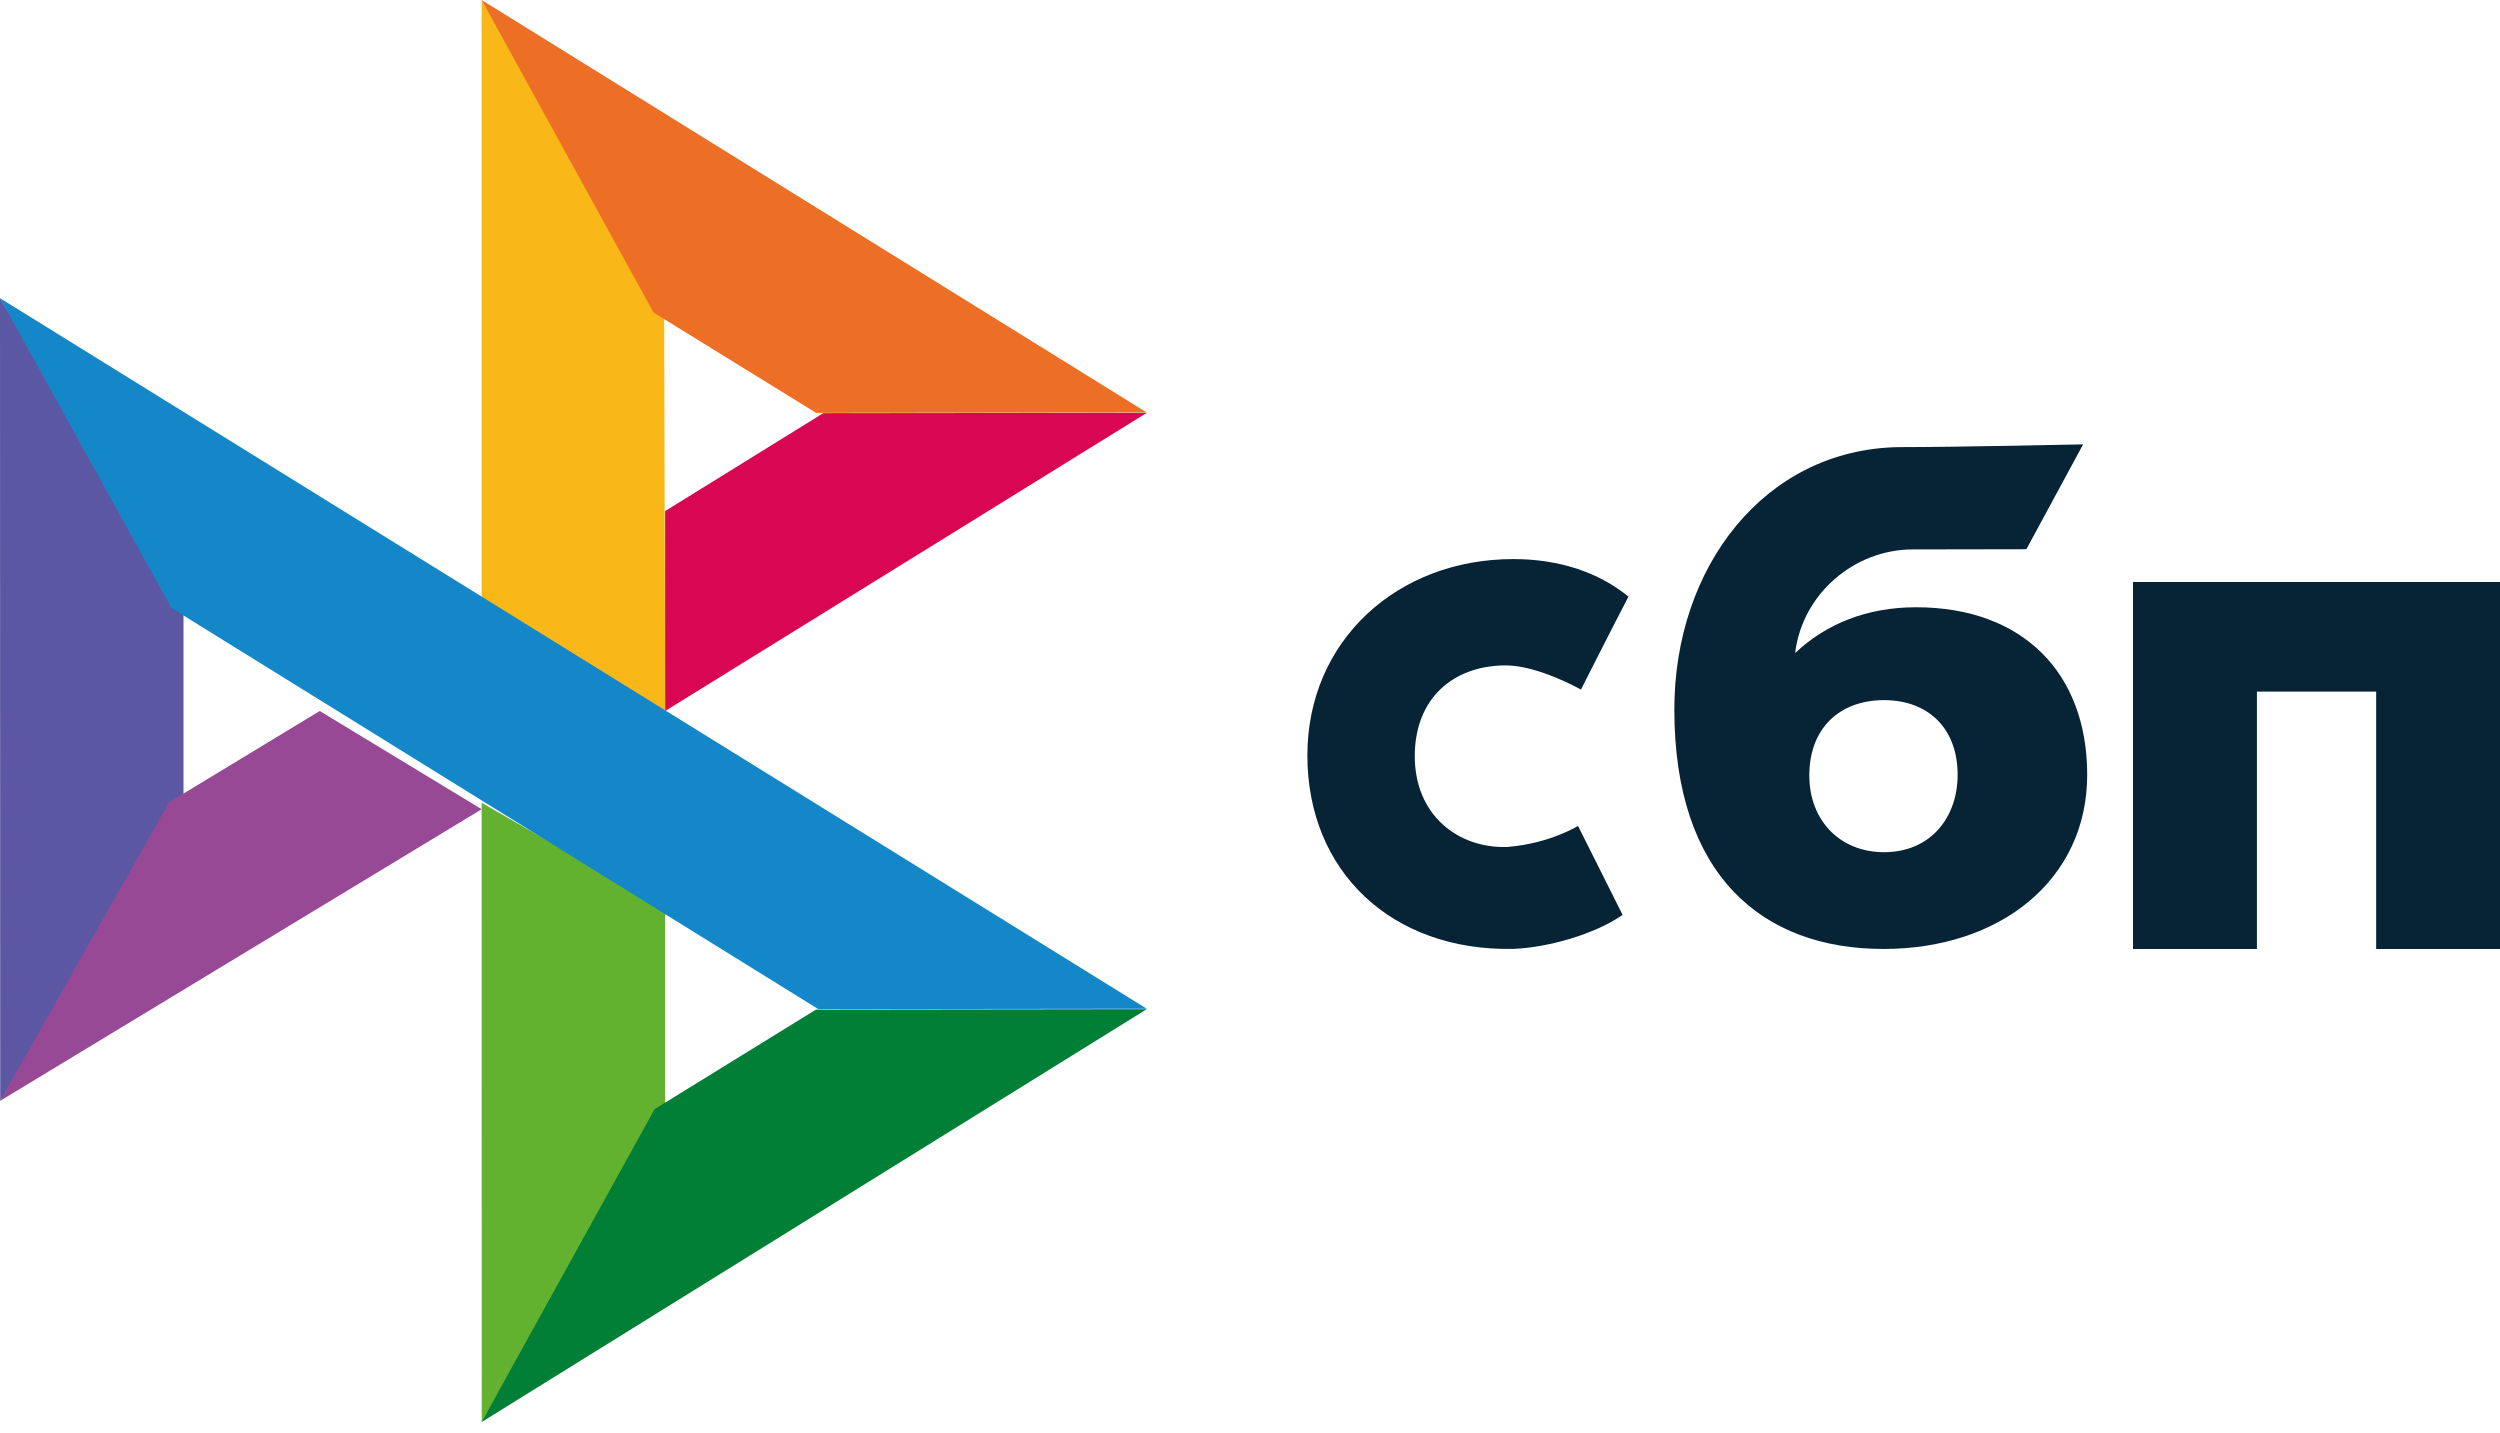
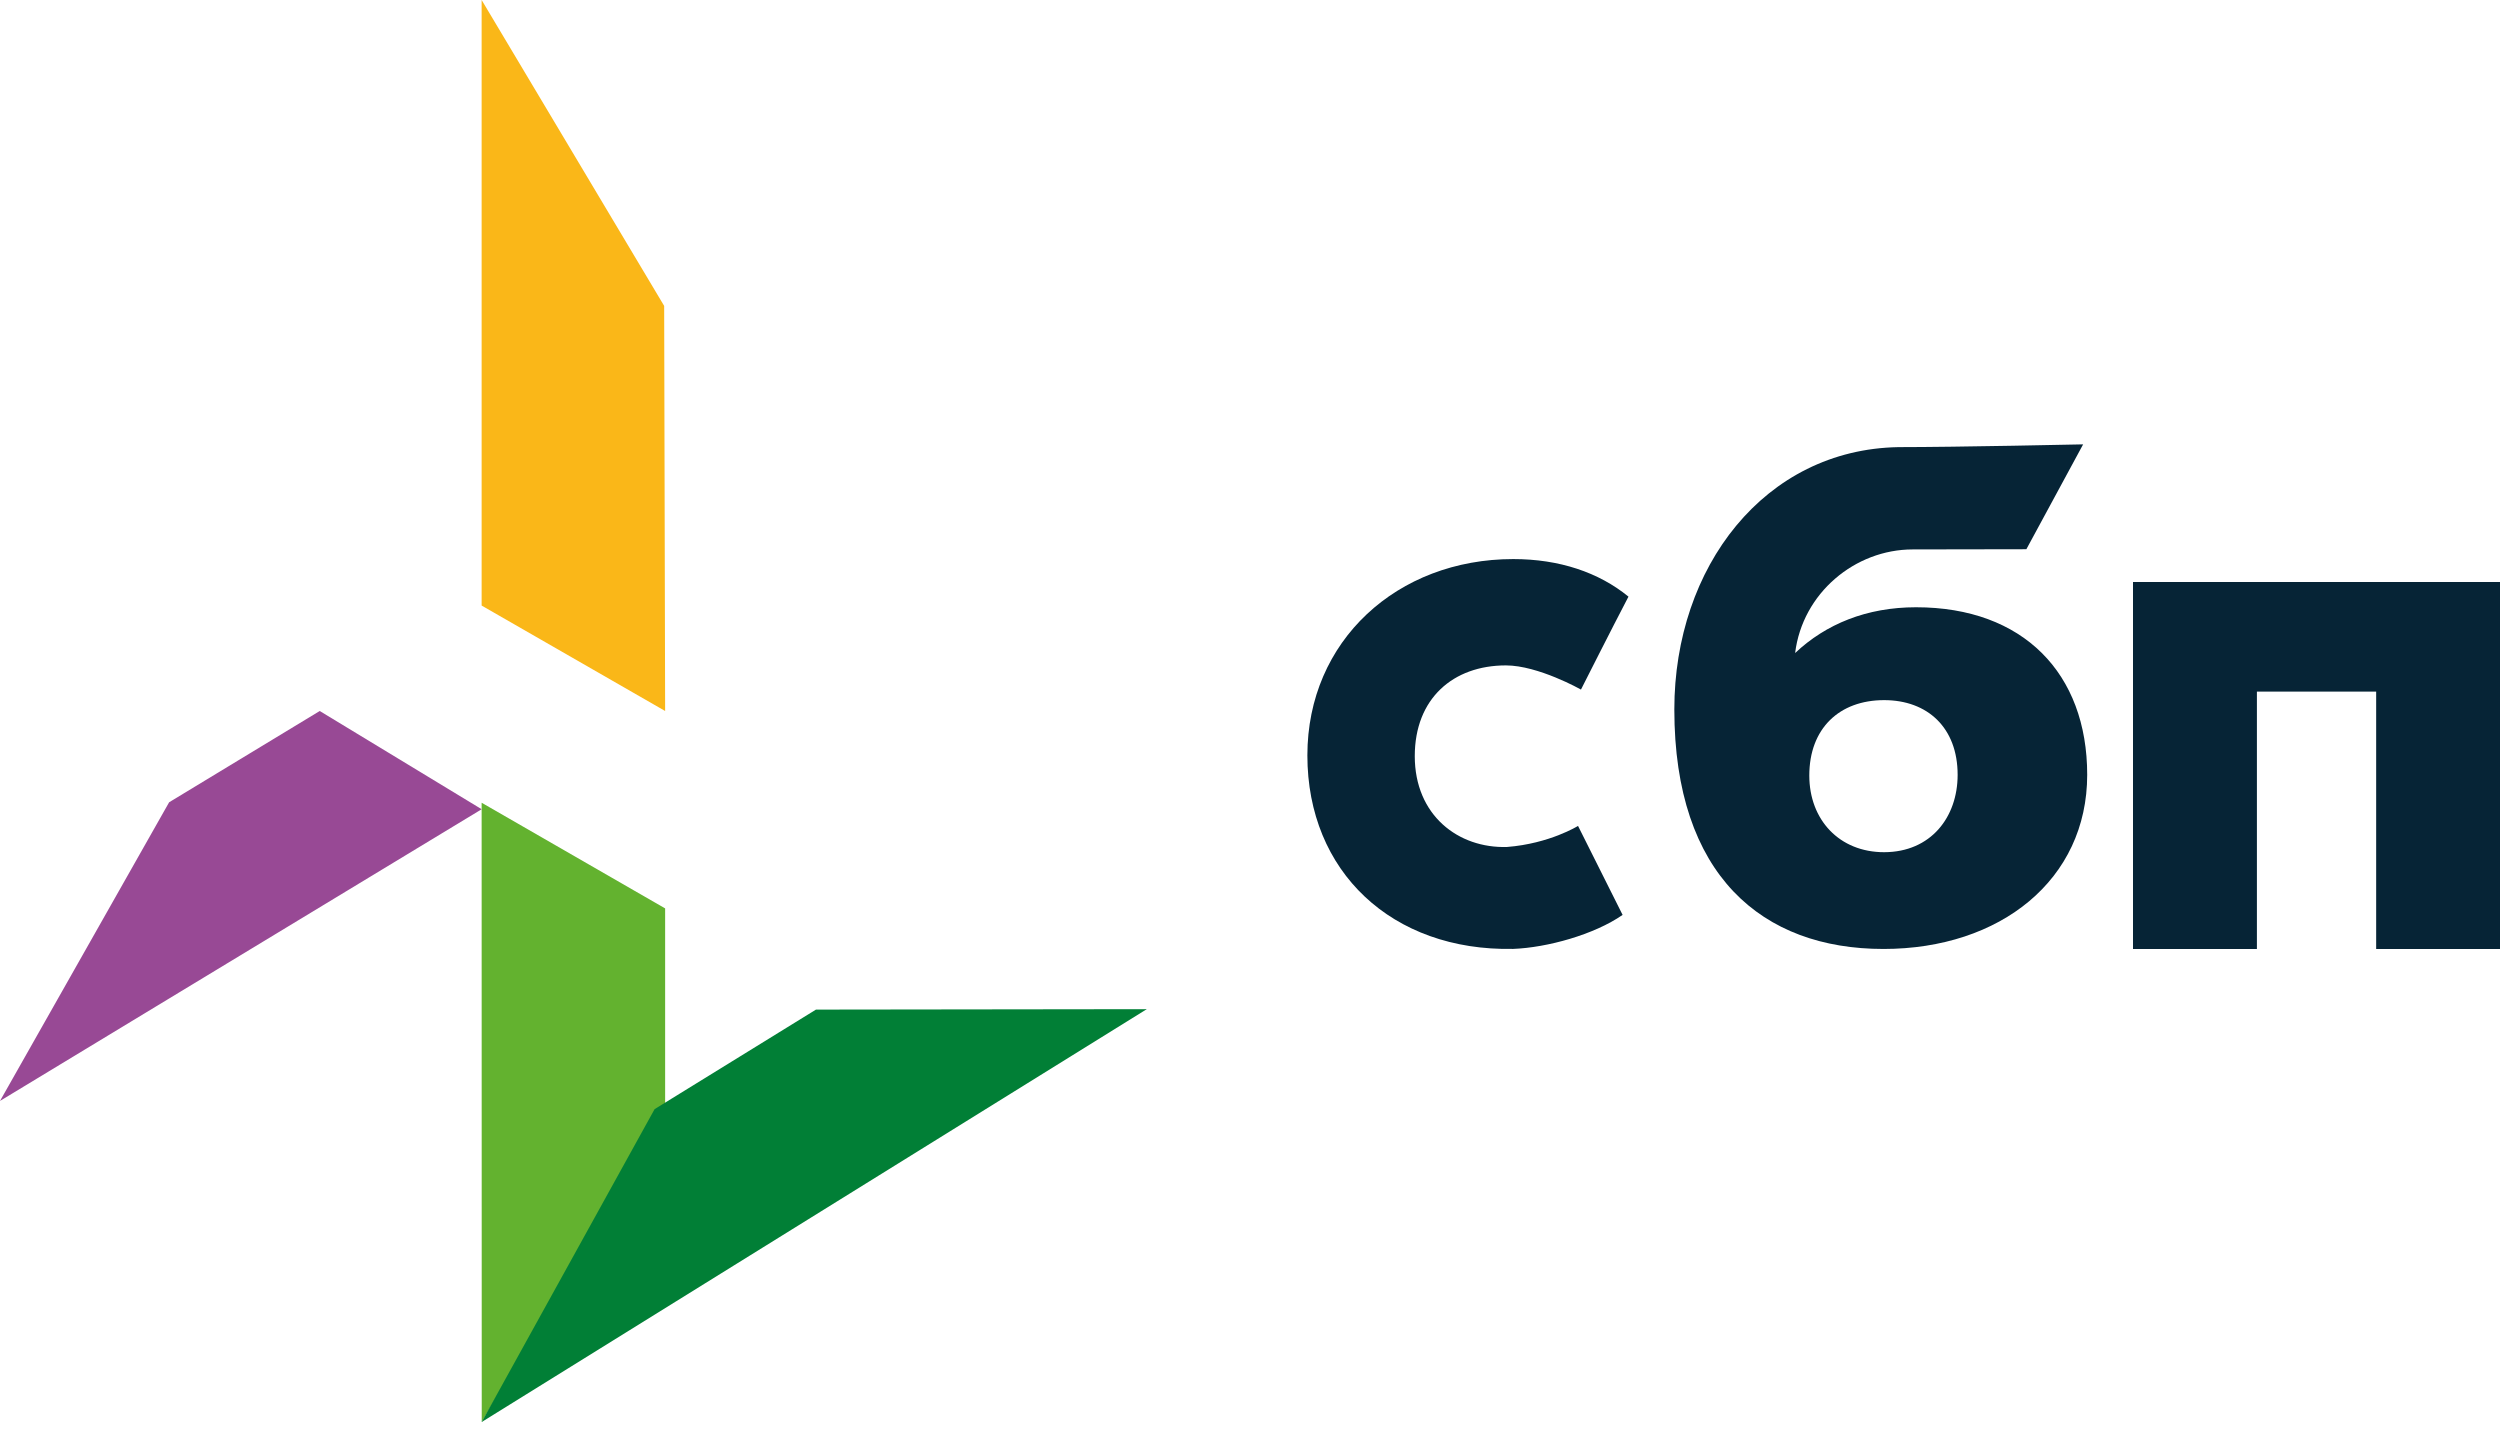
<svg xmlns="http://www.w3.org/2000/svg" width="75" height="43" fill="none" viewBox="0 0 75 43">
  <path fill="#062436" d="M75 17.46V28.47h-3.715v-7.722h-3.578v7.722H63.99v-11.01h11.01v.002z" />
  <path fill="#062436" fill-rule="evenodd" d="M56.502 28.469c3.509 0 6.114-2.077 6.114-5.225 0-3.047-1.922-5.026-5.135-5.026-1.482 0-2.705.504-3.627 1.373.22-1.796 1.794-3.108 3.527-3.108l3.41-.006 1.703-3.146s-3.78.083-5.537.083c-4.015.068-6.727 3.591-6.727 7.87 0 4.985 2.645 7.185 6.272 7.185zm.022-7.465c1.302 0 2.205.827 2.205 2.24 0 1.271-.802 2.319-2.205 2.322-1.343 0-2.245-.971-2.245-2.3 0-1.414.902-2.262 2.245-2.262z" clip-rule="evenodd" />
  <path fill="#062436" d="M47.34 24.778s-.853.531-2.127.631c-1.465.047-2.77-.951-2.77-2.725 0-1.73 1.152-2.722 2.733-2.722.97 0 2.253.725 2.253.725s.938-1.858 1.425-2.788c-.89-.728-2.076-1.127-3.456-1.127-3.481 0-6.177 2.449-6.177 5.89 0 3.485 2.534 5.878 6.177 5.805 1.018-.04 2.423-.426 3.28-1.02l-1.337-2.669z" />
-   <path fill="#5B57A2" d="M0 8.945l5.505 9.234v5.633L.006 33.028 0 8.945z" />
-   <path fill="#D90751" d="M19.954 15.332l4.743-2.937 9.707-.01-14.45 8.946v-5.999z" />
  <path fill="#FAB718" d="M19.925 9.177l.029 12.153-5.505-3.163V0l5.476 9.177z" />
-   <path fill="#ED6F26" d="M34.403 12.376l-9.921.01-4.875-3.009L14.45 0l19.954 12.376z" />
  <path fill="#63B22F" d="M19.954 33.276v-6.024l-5.505-3.17.003 18.578 5.502-9.384z" />
-   <path fill="#1487C9" d="M24.551 30.275L5.142 18.24 0 8.945l34.404 21.318-9.853.012z" />
  <path fill="#017F36" d="M14.45 42.66l5.188-9.386 4.841-2.986 9.924-.013L14.45 42.661z" />
  <path fill="#984995" d="M0 33.028l14.45-8.751-4.858-2.947-4.518 2.738L0 33.028z" />
</svg>